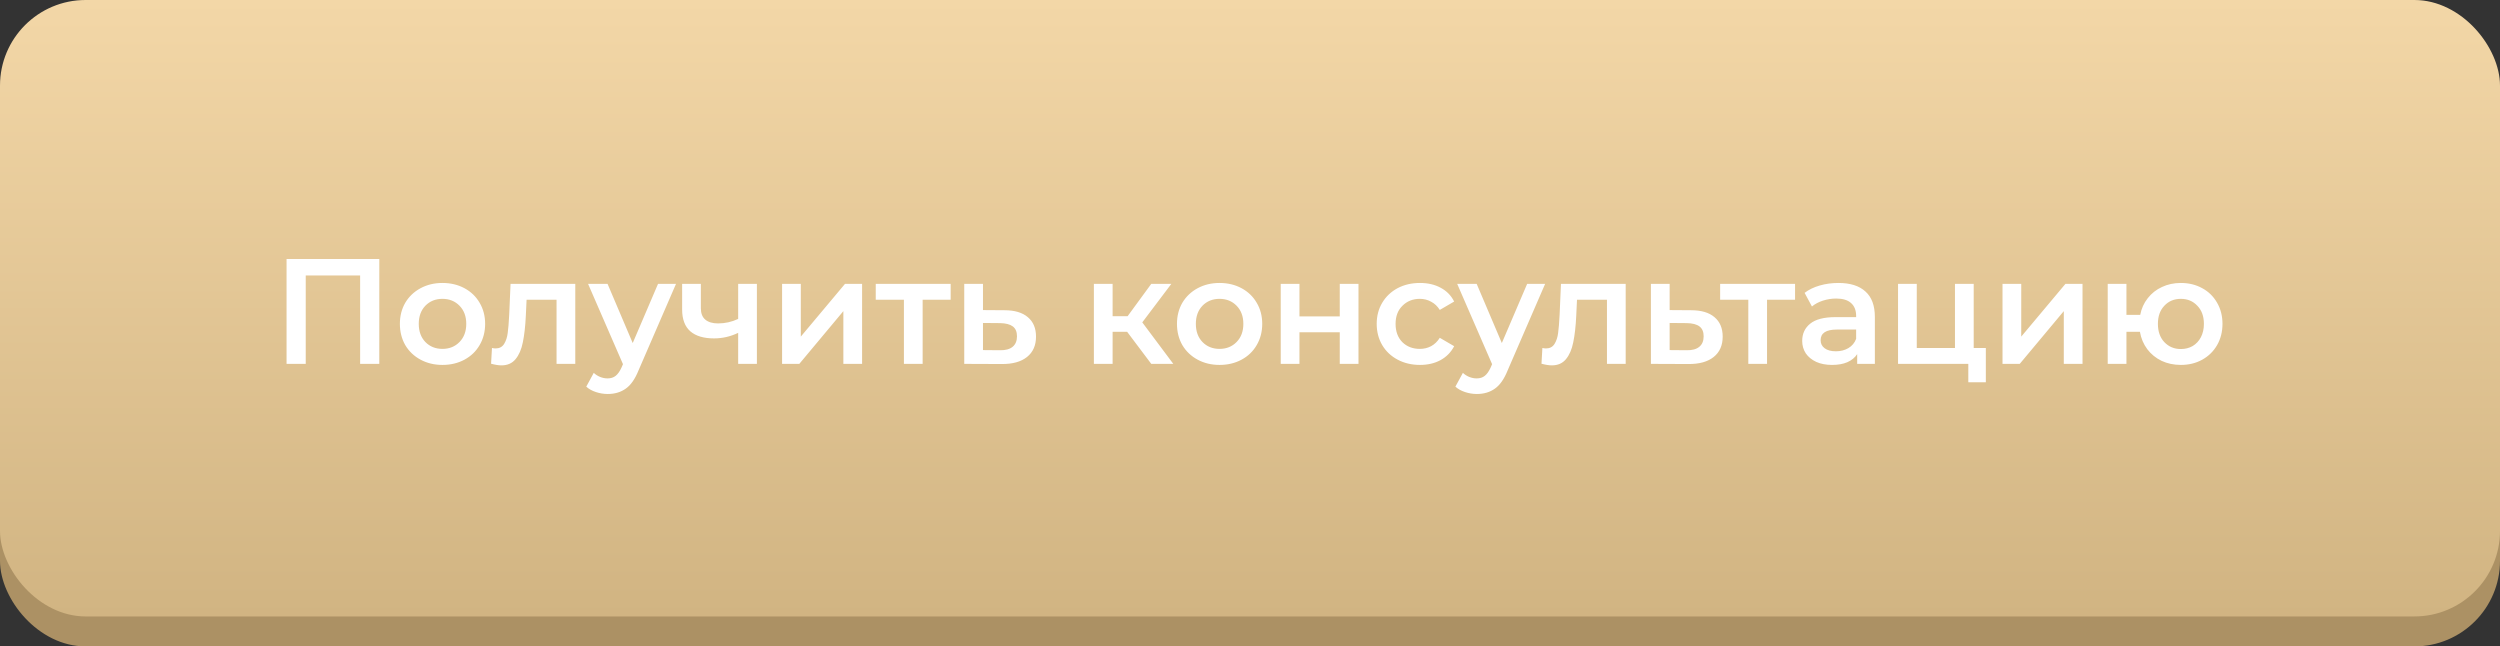
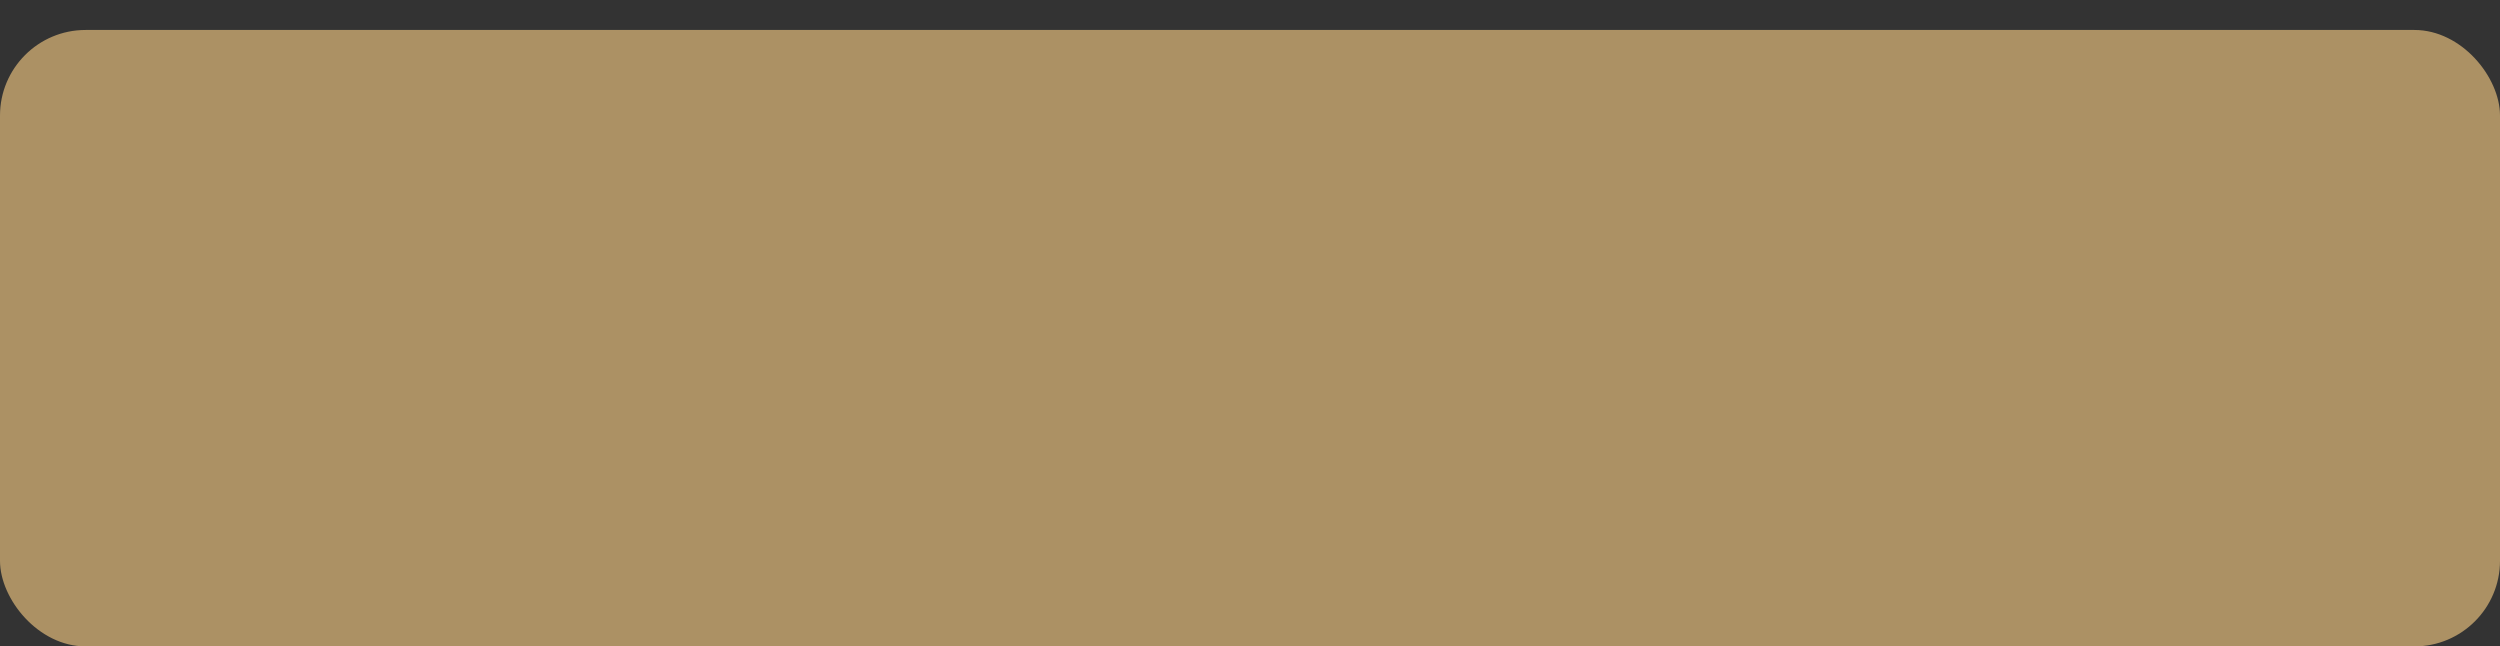
<svg xmlns="http://www.w3.org/2000/svg" width="584" height="151" viewBox="0 0 584 151" fill="none">
  <rect x="0" y="0" width="584" height="151" fill="#333333" stroke="none" />
  <rect y="7" width="584" height="144" rx="20" fill="#AC9164" />
-   <rect width="584" height="144" rx="20" fill="url(#paint0_linear)" />
-   <path d="M88.605 60.5V85H84.125V64.35H71.42V85H66.94V60.5H88.605ZM103.353 85.245C101.463 85.245 99.76 84.837 98.243 84.02C96.726 83.203 95.536 82.072 94.673 80.625C93.833 79.155 93.413 77.498 93.413 75.655C93.413 73.812 93.833 72.167 94.673 70.72C95.536 69.273 96.726 68.142 98.243 67.325C99.76 66.508 101.463 66.1 103.353 66.1C105.266 66.1 106.981 66.508 108.498 67.325C110.015 68.142 111.193 69.273 112.033 70.72C112.896 72.167 113.328 73.812 113.328 75.655C113.328 77.498 112.896 79.155 112.033 80.625C111.193 82.072 110.015 83.203 108.498 84.02C106.981 84.837 105.266 85.245 103.353 85.245ZM103.353 81.5C104.963 81.5 106.293 80.963 107.343 79.89C108.393 78.817 108.918 77.405 108.918 75.655C108.918 73.905 108.393 72.493 107.343 71.42C106.293 70.347 104.963 69.81 103.353 69.81C101.743 69.81 100.413 70.347 99.363 71.42C98.336 72.493 97.823 73.905 97.823 75.655C97.823 77.405 98.336 78.817 99.363 79.89C100.413 80.963 101.743 81.5 103.353 81.5ZM134.385 66.31V85H130.01V70.02H123.01L122.835 73.73C122.718 76.203 122.485 78.28 122.135 79.96C121.808 81.617 121.237 82.935 120.42 83.915C119.627 84.872 118.53 85.35 117.13 85.35C116.477 85.35 115.672 85.222 114.715 84.965L114.925 81.29C115.252 81.36 115.532 81.395 115.765 81.395C116.652 81.395 117.317 81.045 117.76 80.345C118.203 79.622 118.483 78.77 118.6 77.79C118.74 76.787 118.857 75.363 118.95 73.52L119.265 66.31H134.385ZM157.917 66.31L149.167 86.505C148.35 88.535 147.359 89.958 146.192 90.775C145.025 91.615 143.614 92.035 141.957 92.035C141.024 92.035 140.102 91.883 139.192 91.58C138.282 91.277 137.535 90.857 136.952 90.32L138.702 87.1C139.122 87.497 139.612 87.812 140.172 88.045C140.755 88.278 141.339 88.395 141.922 88.395C142.692 88.395 143.322 88.197 143.812 87.8C144.325 87.403 144.792 86.738 145.212 85.805L145.527 85.07L137.372 66.31H141.922L147.802 80.135L153.717 66.31H157.917ZM176.811 66.31V85H172.436V77.755C170.639 78.618 168.761 79.05 166.801 79.05C164.397 79.05 162.554 78.502 161.271 77.405C159.987 76.285 159.346 74.582 159.346 72.295V66.31H163.721V72.015C163.721 73.205 164.071 74.092 164.771 74.675C165.471 75.258 166.462 75.55 167.746 75.55C169.379 75.55 170.942 75.2 172.436 74.5V66.31H176.811ZM182.694 66.31H187.069V78.63L197.394 66.31H201.384V85H197.009V72.68L186.719 85H182.694V66.31ZM222.074 70.02H215.529V85H211.154V70.02H204.574V66.31H222.074V70.02ZM234.628 72.47C237.008 72.47 238.828 73.007 240.088 74.08C241.371 75.153 242.013 76.67 242.013 78.63C242.013 80.683 241.313 82.27 239.913 83.39C238.513 84.51 236.541 85.058 233.998 85.035L225.248 85V66.31H229.623V72.435L234.628 72.47ZM233.613 81.815C234.896 81.838 235.876 81.57 236.553 81.01C237.229 80.45 237.568 79.633 237.568 78.56C237.568 77.51 237.241 76.74 236.588 76.25C235.934 75.76 234.943 75.503 233.613 75.48L229.623 75.445V81.78L233.613 81.815ZM263.301 77.51H259.906V85H255.531V66.31H259.906V73.87H263.406L268.936 66.31H273.626L266.836 75.305L274.081 85H268.936L263.301 77.51ZM284.881 85.245C282.991 85.245 281.288 84.837 279.771 84.02C278.255 83.203 277.065 82.072 276.201 80.625C275.361 79.155 274.941 77.498 274.941 75.655C274.941 73.812 275.361 72.167 276.201 70.72C277.065 69.273 278.255 68.142 279.771 67.325C281.288 66.508 282.991 66.1 284.881 66.1C286.795 66.1 288.51 66.508 290.026 67.325C291.543 68.142 292.721 69.273 293.561 70.72C294.425 72.167 294.856 73.812 294.856 75.655C294.856 77.498 294.425 79.155 293.561 80.625C292.721 82.072 291.543 83.203 290.026 84.02C288.51 84.837 286.795 85.245 284.881 85.245ZM284.881 81.5C286.491 81.5 287.821 80.963 288.871 79.89C289.921 78.817 290.446 77.405 290.446 75.655C290.446 73.905 289.921 72.493 288.871 71.42C287.821 70.347 286.491 69.81 284.881 69.81C283.271 69.81 281.941 70.347 280.891 71.42C279.865 72.493 279.351 73.905 279.351 75.655C279.351 77.405 279.865 78.817 280.891 79.89C281.941 80.963 283.271 81.5 284.881 81.5ZM299.178 66.31H303.553V73.905H312.968V66.31H317.343V85H312.968V77.615H303.553V85H299.178V66.31ZM331.712 85.245C329.775 85.245 328.037 84.837 326.497 84.02C324.957 83.203 323.755 82.072 322.892 80.625C322.028 79.155 321.597 77.498 321.597 75.655C321.597 73.812 322.028 72.167 322.892 70.72C323.755 69.273 324.945 68.142 326.462 67.325C328.002 66.508 329.752 66.1 331.712 66.1C333.555 66.1 335.165 66.473 336.542 67.22C337.942 67.967 338.992 69.04 339.692 70.44L336.332 72.4C335.795 71.537 335.118 70.895 334.302 70.475C333.508 70.032 332.633 69.81 331.677 69.81C330.043 69.81 328.69 70.347 327.617 71.42C326.543 72.47 326.007 73.882 326.007 75.655C326.007 77.428 326.532 78.852 327.582 79.925C328.655 80.975 330.02 81.5 331.677 81.5C332.633 81.5 333.508 81.29 334.302 80.87C335.118 80.427 335.795 79.773 336.332 78.91L339.692 80.87C338.968 82.27 337.907 83.355 336.507 84.125C335.13 84.872 333.532 85.245 331.712 85.245ZM360.944 66.31L352.194 86.505C351.378 88.535 350.386 89.958 349.219 90.775C348.053 91.615 346.641 92.035 344.984 92.035C344.051 92.035 343.129 91.883 342.219 91.58C341.309 91.277 340.563 90.857 339.979 90.32L341.729 87.1C342.149 87.497 342.639 87.812 343.199 88.045C343.783 88.278 344.366 88.395 344.949 88.395C345.719 88.395 346.349 88.197 346.839 87.8C347.353 87.403 347.819 86.738 348.239 85.805L348.554 85.07L340.399 66.31H344.949L350.829 80.135L356.744 66.31H360.944ZM379.761 66.31V85H375.386V70.02H368.386L368.211 73.73C368.094 76.203 367.861 78.28 367.511 79.96C367.184 81.617 366.613 82.935 365.796 83.915C365.003 84.872 363.906 85.35 362.506 85.35C361.853 85.35 361.048 85.222 360.091 84.965L360.301 81.29C360.628 81.36 360.908 81.395 361.141 81.395C362.028 81.395 362.693 81.045 363.136 80.345C363.579 79.622 363.859 78.77 363.976 77.79C364.116 76.787 364.233 75.363 364.326 73.52L364.641 66.31H379.761ZM395.033 72.47C397.413 72.47 399.233 73.007 400.493 74.08C401.776 75.153 402.418 76.67 402.418 78.63C402.418 80.683 401.718 82.27 400.318 83.39C398.918 84.51 396.946 85.058 394.403 85.035L385.653 85V66.31H390.028V72.435L395.033 72.47ZM394.018 81.815C395.301 81.838 396.281 81.57 396.958 81.01C397.635 80.45 397.973 79.633 397.973 78.56C397.973 77.51 397.646 76.74 396.993 76.25C396.34 75.76 395.348 75.503 394.018 75.48L390.028 75.445V81.78L394.018 81.815ZM419.325 70.02H412.78V85H408.405V70.02H401.825V66.31H419.325V70.02ZM429.464 66.1C432.217 66.1 434.317 66.765 435.764 68.095C437.234 69.402 437.969 71.385 437.969 74.045V85H433.839V82.725C433.302 83.542 432.532 84.172 431.529 84.615C430.549 85.035 429.359 85.245 427.959 85.245C426.559 85.245 425.334 85.012 424.284 84.545C423.234 84.055 422.417 83.39 421.834 82.55C421.274 81.687 420.994 80.718 420.994 79.645C420.994 77.965 421.612 76.623 422.849 75.62C424.109 74.593 426.08 74.08 428.764 74.08H433.594V73.8C433.594 72.493 433.197 71.49 432.404 70.79C431.634 70.09 430.479 69.74 428.939 69.74C427.889 69.74 426.85 69.903 425.824 70.23C424.82 70.557 423.969 71.012 423.269 71.595L421.554 68.41C422.534 67.663 423.712 67.092 425.089 66.695C426.465 66.298 427.924 66.1 429.464 66.1ZM428.869 82.06C429.965 82.06 430.934 81.815 431.774 81.325C432.637 80.812 433.244 80.088 433.594 79.155V76.985H429.079C426.559 76.985 425.299 77.813 425.299 79.47C425.299 80.263 425.614 80.893 426.244 81.36C426.874 81.827 427.749 82.06 428.869 82.06ZM463.892 81.29V89.305H459.797V85H443.382V66.31H447.757V81.29H456.682V66.31H461.057V81.29H463.892ZM467.787 66.31H472.162V78.63L482.487 66.31H486.477V85H482.102V72.68L471.812 85H467.787V66.31ZM509.442 66.1C511.309 66.1 512.977 66.508 514.447 67.325C515.917 68.118 517.072 69.25 517.912 70.72C518.752 72.167 519.172 73.812 519.172 75.655C519.172 77.498 518.752 79.155 517.912 80.625C517.072 82.072 515.917 83.203 514.447 84.02C512.977 84.837 511.309 85.245 509.442 85.245C507.809 85.245 506.315 84.93 504.962 84.3C503.609 83.647 502.489 82.737 501.602 81.57C500.715 80.38 500.144 79.027 499.887 77.51H496.737V85H492.362V66.31H496.737V73.555H499.957C500.237 72.085 500.82 70.79 501.707 69.67C502.594 68.527 503.702 67.652 505.032 67.045C506.362 66.415 507.832 66.1 509.442 66.1ZM509.442 81.535C510.469 81.535 511.39 81.302 512.207 80.835C513.024 80.345 513.665 79.657 514.132 78.77C514.599 77.86 514.832 76.822 514.832 75.655C514.832 73.882 514.319 72.47 513.292 71.42C512.289 70.347 511.005 69.81 509.442 69.81C507.879 69.81 506.595 70.347 505.592 71.42C504.589 72.47 504.087 73.882 504.087 75.655C504.087 77.428 504.589 78.852 505.592 79.925C506.619 80.998 507.902 81.535 509.442 81.535Z" fill="white" />
  <defs>
    <linearGradient id="paint0_linear" x1="292" y1="0" x2="292" y2="144" gradientUnits="userSpaceOnUse">
      <stop stop-color="#F3D7A7" />
      <stop offset="1" stop-color="#D1B482" />
    </linearGradient>
  </defs>
</svg>